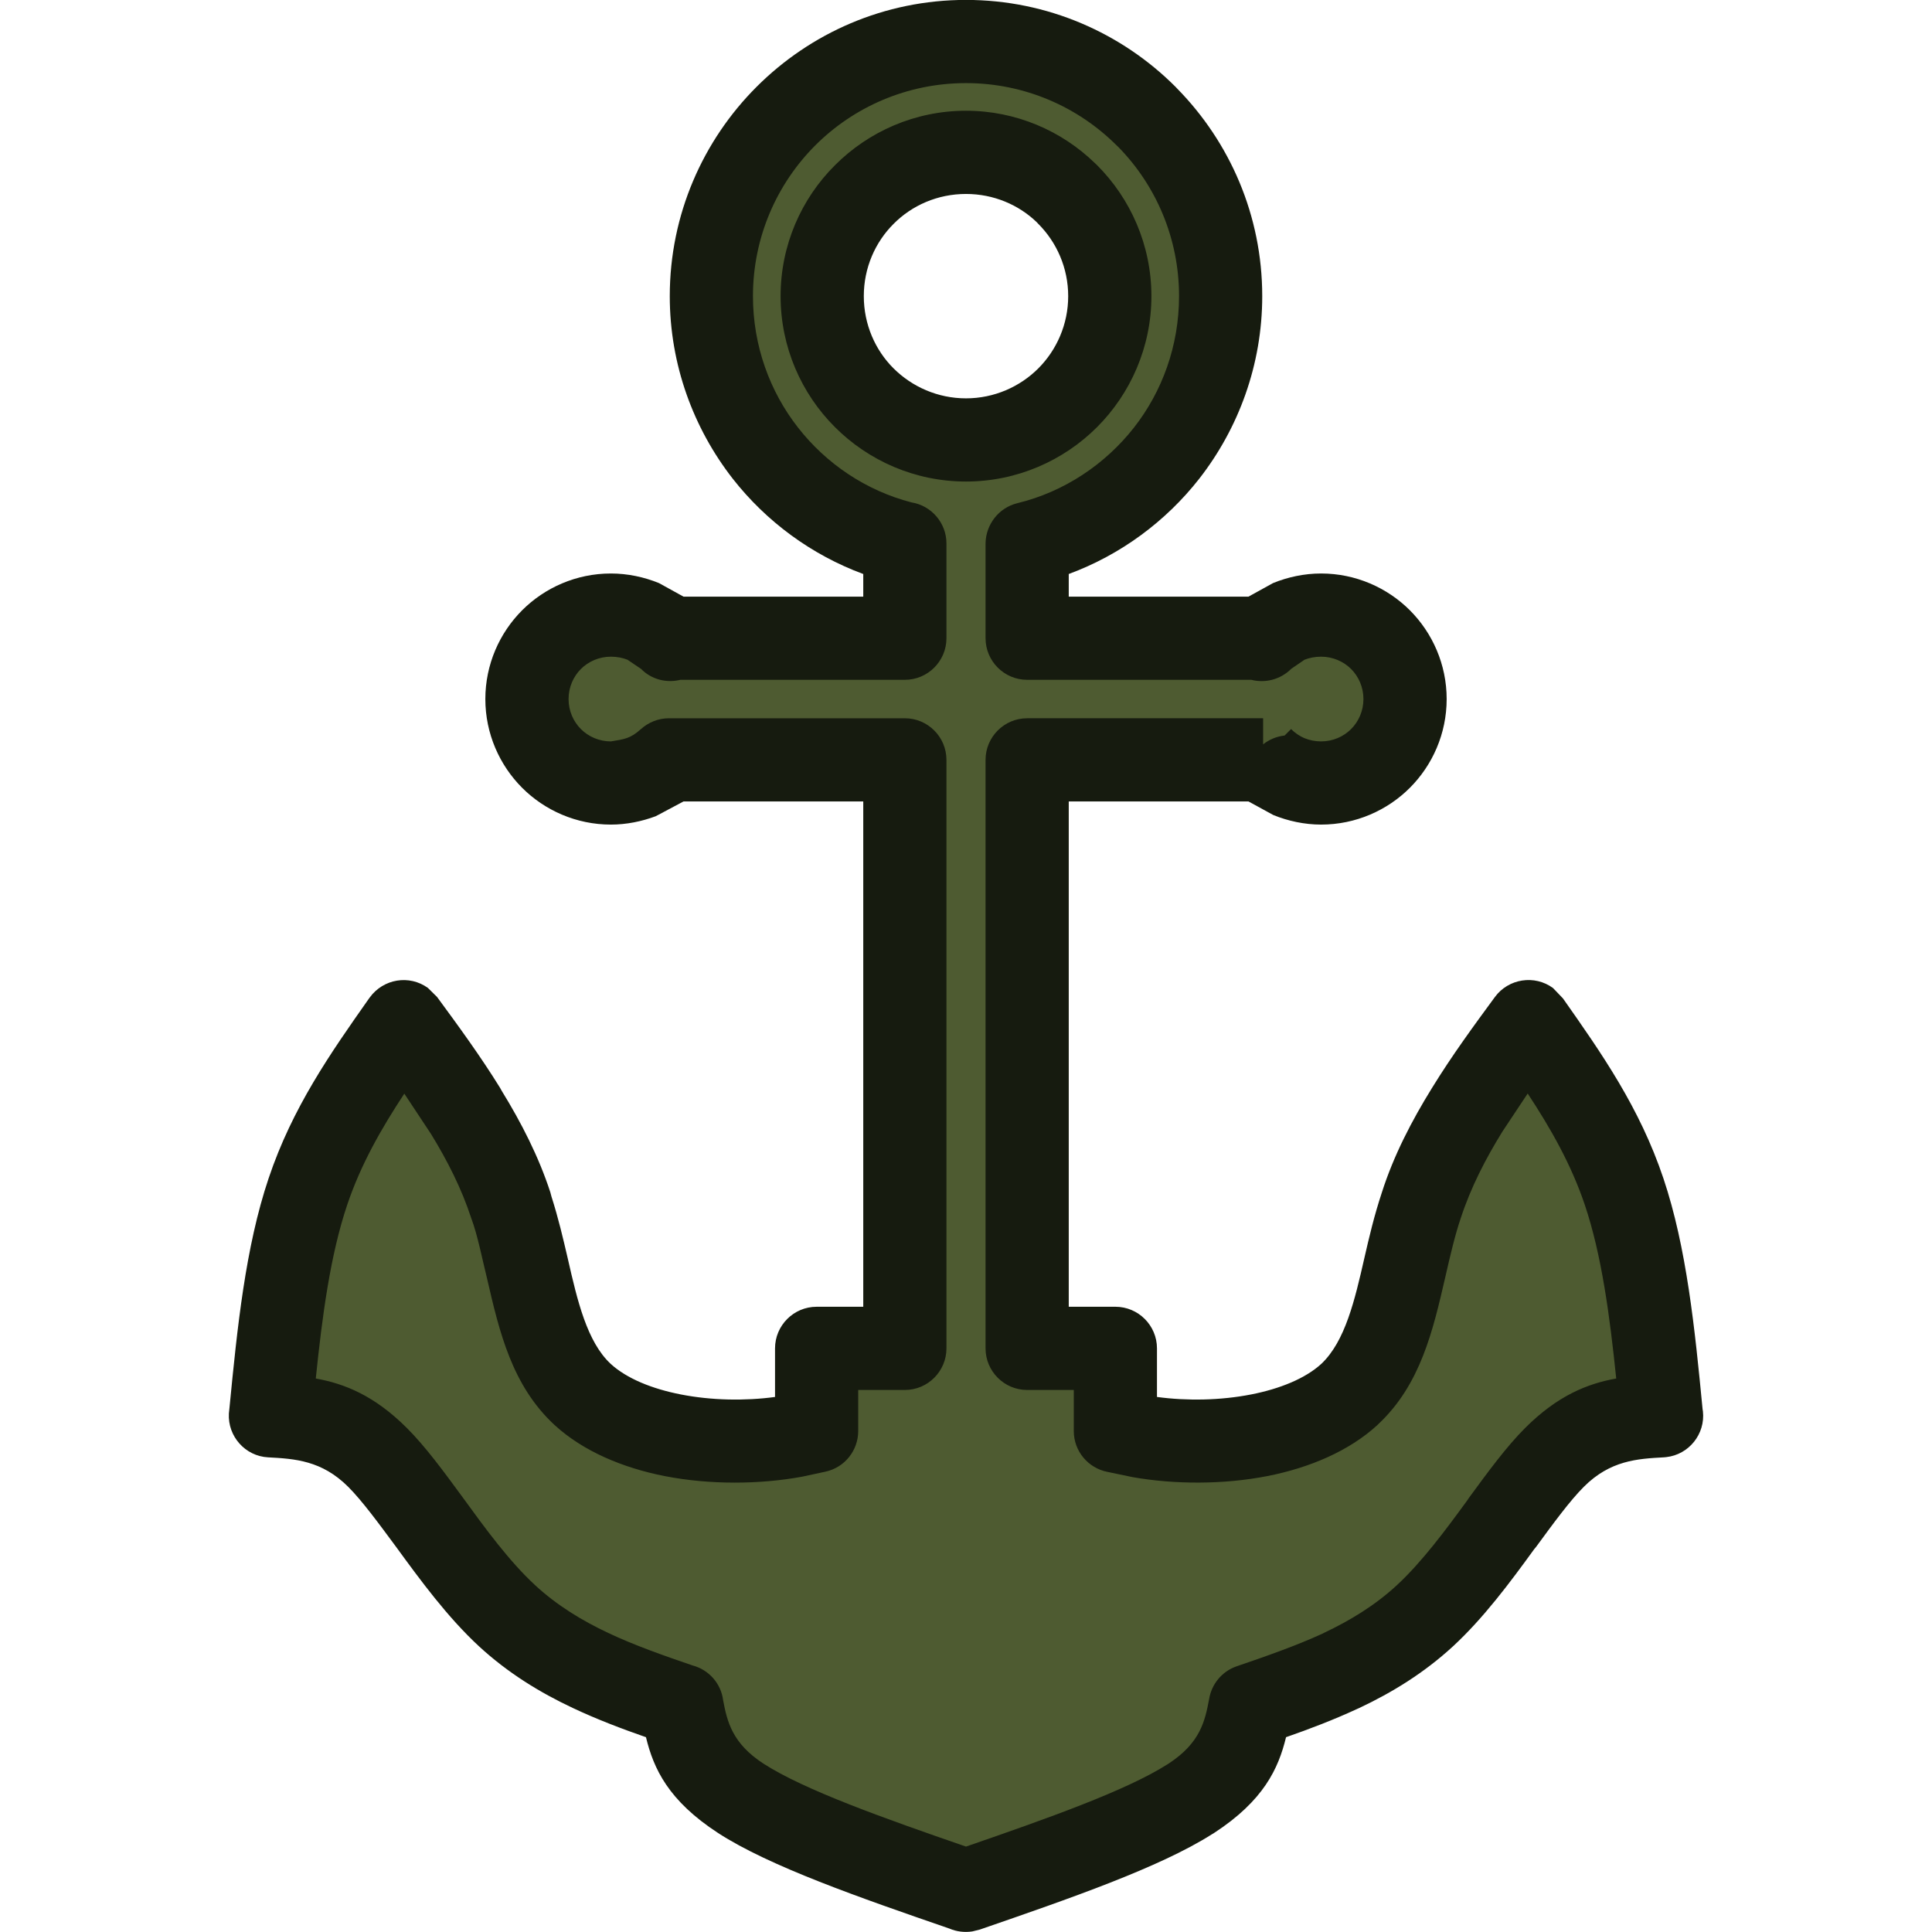
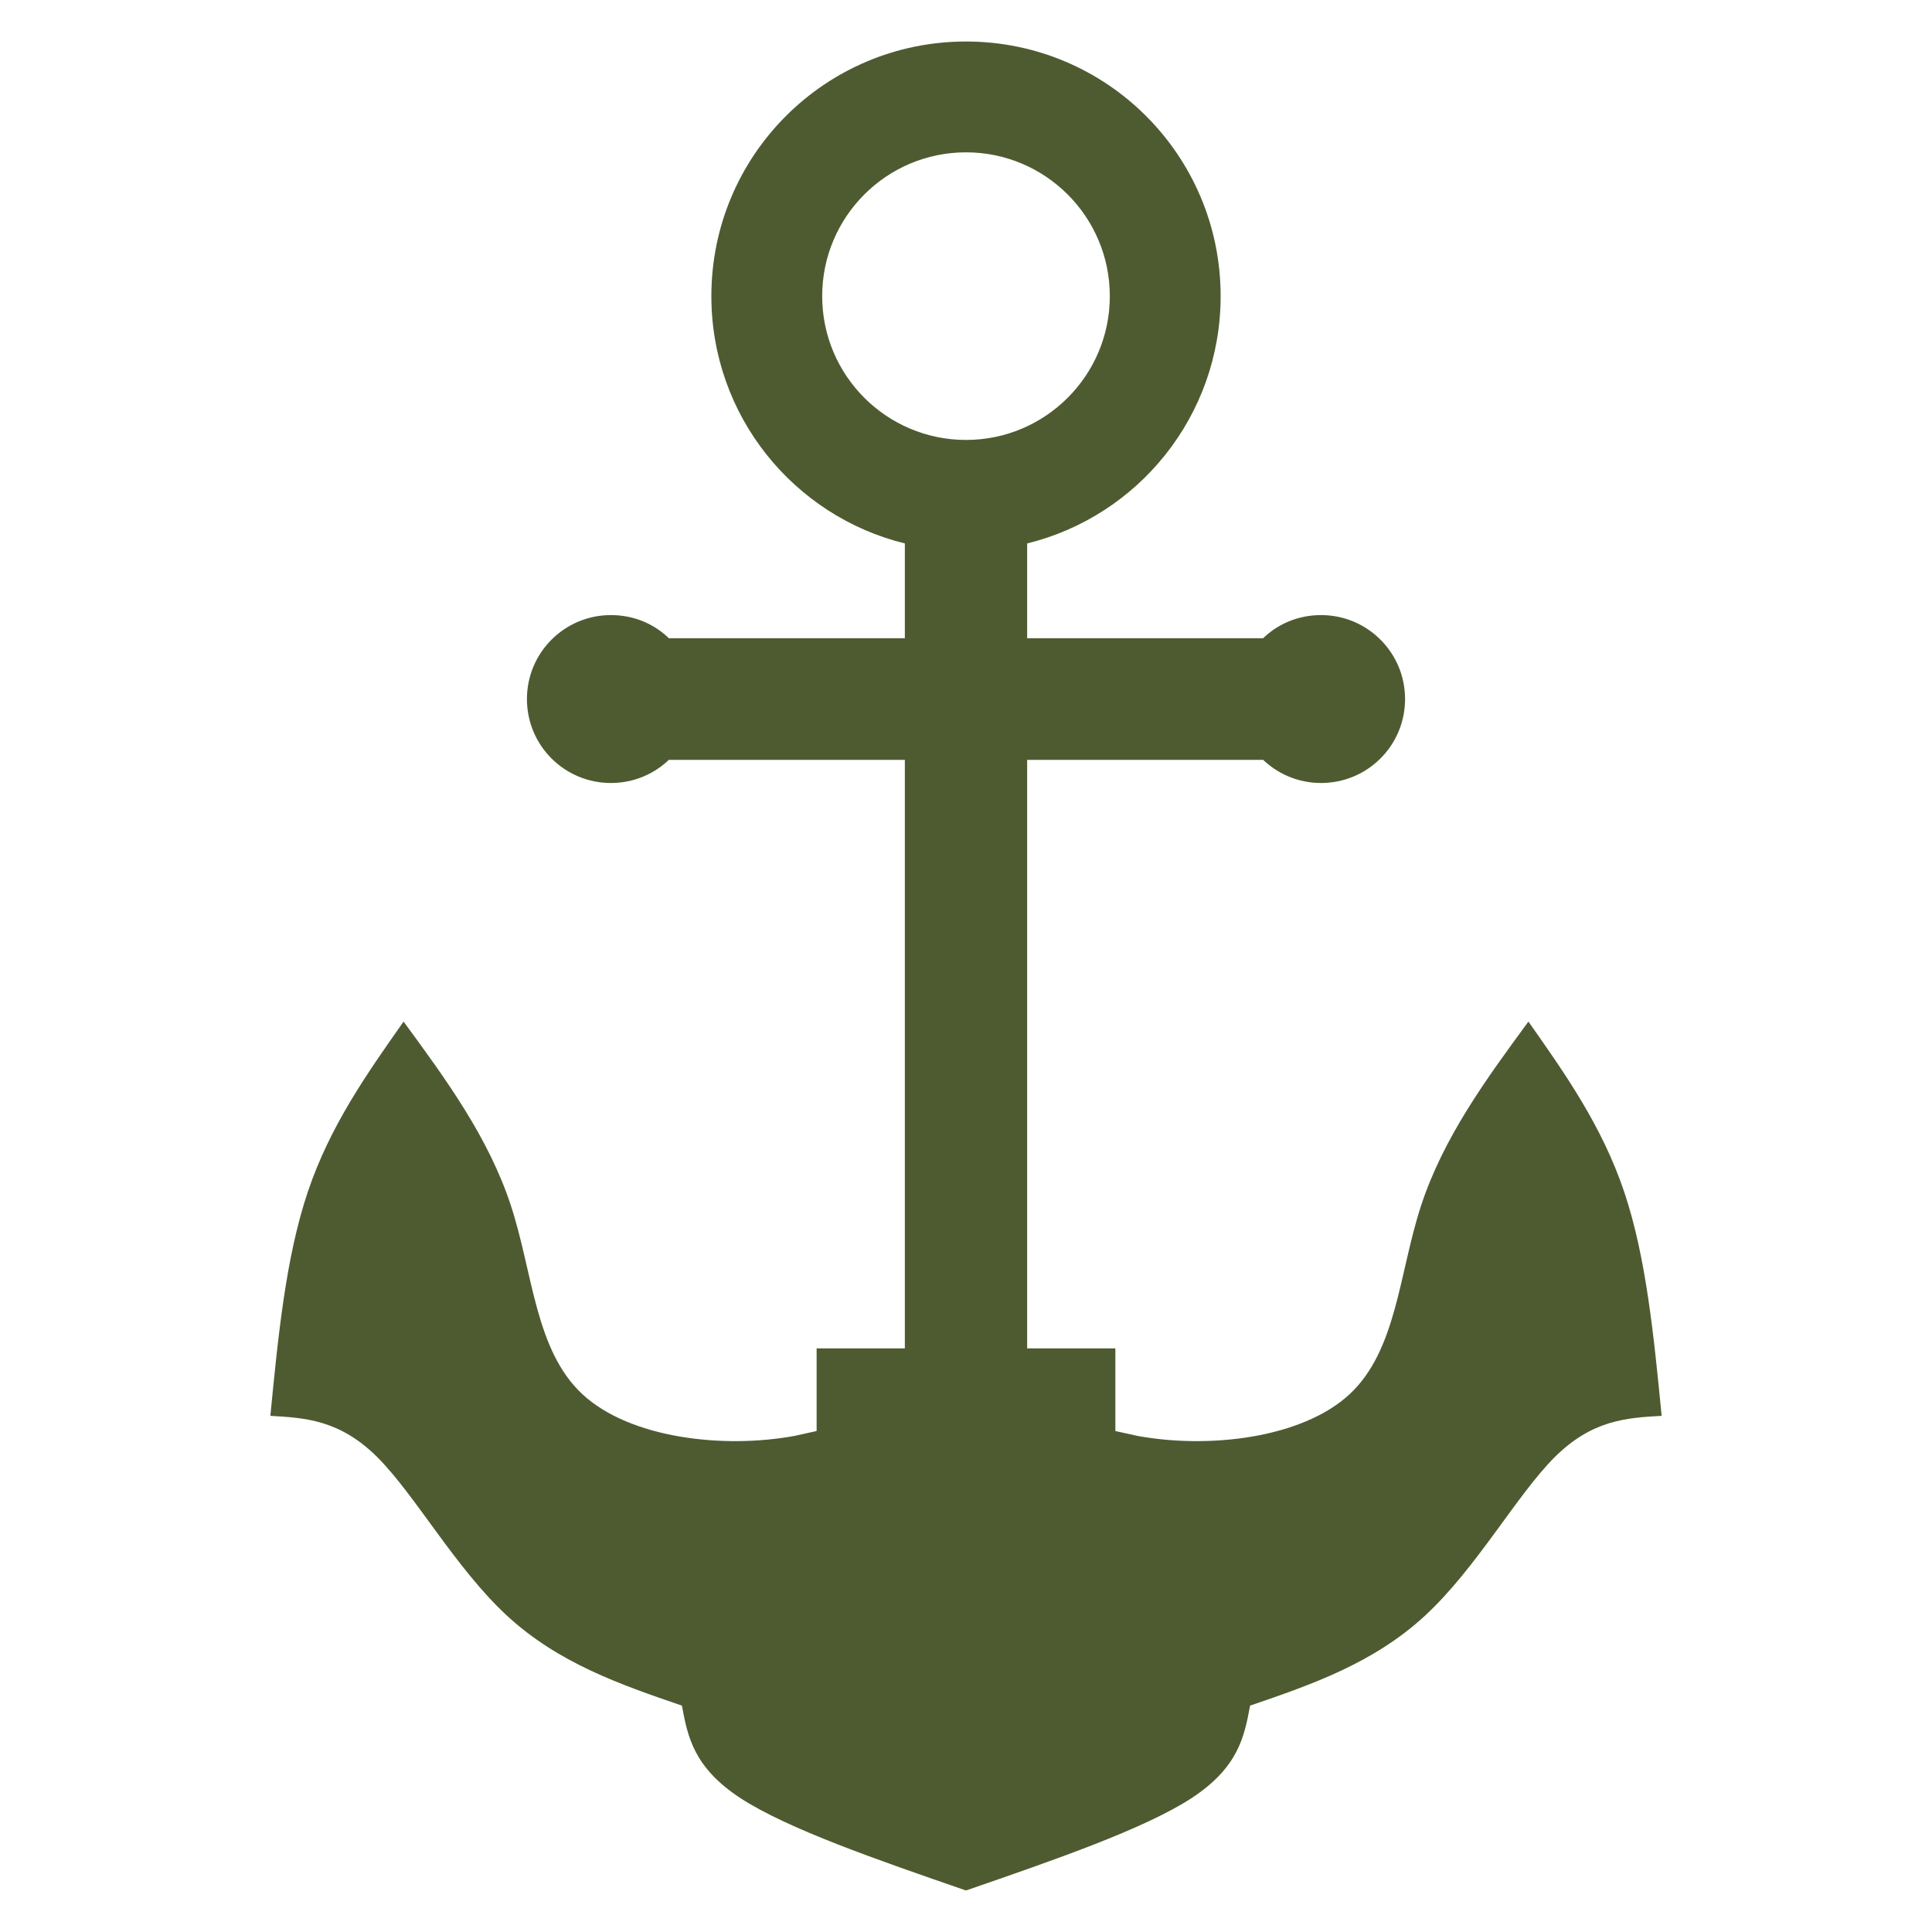
<svg xmlns="http://www.w3.org/2000/svg" xml:space="preserve" width="7.055mm" height="7.055mm" version="1.0" style="clip-rule:evenodd;fill-rule:evenodd;image-rendering:optimizeQuality;shape-rendering:geometricPrecision;text-rendering:geometricPrecision" viewBox="0 0 705.54 705.54" id="svg2">
  <defs id="defs1">
    <style type="text/css" id="style1">
   
    .fil0 {fill:#4E5B31}
    .fil1 {fill:#161B0F;fill-rule:nonzero}
   
  </style>
  </defs>
  <g id="Layer_x0020_1">
    <g id="_1574131691088">
      <path class="fil0" d="m 352.77,690.26 -0.12,0.08 c -32.46,-11.21 -64.84,-22.41 -82.14,-33.61 -17.27,-11.29 -19.38,-22.61 -21.49,-33.86 -22.61,-7.73 -45.14,-15.55 -63.88,-32.85 -18.7,-17.27 -33.5,-44.02 -47.25,-57.78 -13.76,-13.76 -26.48,-14.47 -39.16,-15.19 2.83,-28.91 5.62,-57.9 13.71,-81.9 8.1,-24.01 21.54,-43.02 34.94,-62.08 15.55,21.17 31.02,42.34 39.15,67.06 8.14,24.72 8.85,52.95 26.2,69.06 17.39,16.07 51.44,19.98 77.52,15.16 l 7.97,-1.76 v -30.18 h 32.22 V 277.49 h -86.17 l 0.52,-0.52 c -5.58,5.58 -13.24,8.97 -21.69,8.97 -16.95,0 -30.67,-13.67 -30.67,-30.66 0,-16.95 13.72,-30.66 30.67,-30.66 8.69,0 16.27,3.47 21.69,8.97 l -0.52,-0.52 h 86.17 v -34.61 c -40.59,-9.97 -70.66,-46.61 -70.66,-90.31 0,-51.4 41.59,-92.99 92.99,-92.99 51.4,0 92.99,41.59 92.99,92.99 0,43.7 -30.07,80.34 -70.66,90.31 v 34.61 h 86.17 l -0.52,0.52 c 5.42,-5.5 13,-8.97 21.69,-8.97 16.95,0 30.67,13.71 30.67,30.66 0,16.99 -13.72,30.66 -30.67,30.66 -8.45,0 -16.11,-3.39 -21.69,-8.97 l 0.52,0.52 H 375.1 v 214.92 h 32.22 v 30.18 l 7.97,1.76 c 26.08,4.82 60.13,0.91 77.52,-15.16 17.35,-16.11 18.06,-44.34 26.2,-69.06 8.13,-24.72 23.6,-45.89 39.15,-67.06 13.4,19.06 26.84,38.07 34.94,62.08 8.09,24 10.88,52.99 13.71,81.9 -12.68,0.72 -25.4,1.43 -39.16,15.19 -13.75,13.76 -28.55,40.51 -47.25,57.78 -18.74,17.3 -41.27,25.12 -63.88,32.85 -2.11,11.25 -4.22,22.57 -21.49,33.86 -17.3,11.2 -49.68,22.4 -82.14,33.61 z m 0,-634.63 c -28.99,0 -52.52,23.53 -52.52,52.52 0,28.98 23.53,52.51 52.52,52.51 28.99,0 52.52,-23.53 52.52,-52.51 0,-28.99 -23.53,-52.52 -52.52,-52.52 z" id="path1" />
-       <path class="fil1" d="m 355.08,705.33 c -2.83,0.44 -5.74,0.08 -8.37,-1.04 -32.94,-11.36 -65.75,-22.76 -84.46,-34.89 -18.18,-11.84 -23.56,-23.48 -26.35,-35 -8.93,-3.11 -17.87,-6.5 -26.68,-10.65 -12.04,-5.66 -23.68,-12.76 -34.33,-22.57 -11.45,-10.6 -21.29,-24 -30.27,-36.32 -6.38,-8.62 -12.4,-16.83 -17.46,-21.89 -9.65,-9.65 -19.54,-10.25 -29.27,-10.77 -8.33,-0.44 -14.75,-7.66 -14.31,-15.99 l 0.23,-2.19 c 2.84,-29.23 5.83,-58.58 14.28,-83.7 8.69,-25.91 22.69,-45.81 36.57,-65.55 l 0.35,-0.48 c 4.99,-6.89 14.48,-8.41 21.26,-3.51 l 3.35,3.31 c 7.89,10.73 15.87,21.66 23,33.18 l 0.6,1.08 c 7.18,11.68 13.48,23.96 17.75,37.04 l 0.4,1.51 c 2.59,8.1 4.26,15.35 5.9,22.37 l 0.12,0.52 c 3.47,15.27 7.01,30.22 15.59,38.24 5.94,5.46 15.27,9.17 25.64,11.2 11.24,2.2 23.48,2.4 34.41,0.92 v -17.74 c 0,-8.38 6.82,-15.2 15.19,-15.2 h 17.03 V 292.68 h -65.64 l -10.12,5.38 c -5.11,1.92 -10.73,3.07 -16.39,3.07 -12.64,0 -24.17,-5.18 -32.42,-13.43 -8.25,-8.26 -13.44,-19.78 -13.44,-32.42 0,-12.64 5.19,-24.16 13.44,-32.42 8.25,-8.25 19.78,-13.43 32.42,-13.43 6.14,0 12.16,1.31 17.54,3.5 l 8.97,4.95 h 65.64 v -8.26 c -18.98,-7.01 -35.45,-19.21 -47.69,-34.84 -14.32,-18.39 -22.97,-41.59 -22.97,-66.63 0,-29.83 12.16,-56.9 31.7,-76.44 19.62,-19.62 46.65,-31.74 76.48,-31.74 29.83,0 56.94,12.16 76.48,31.7 l 0.68,0.72 c 19.14,19.5 31.02,46.25 31.02,75.76 0,25.04 -8.65,48.24 -22.97,66.63 -12.24,15.63 -28.71,27.83 -47.69,34.84 v 8.26 h 65.64 l 8.97,-4.95 c 5.38,-2.19 11.4,-3.5 17.54,-3.5 12.6,0 24.17,5.18 32.42,13.43 8.25,8.26 13.44,19.78 13.44,32.42 0,12.64 -5.19,24.16 -13.44,32.42 -8.25,8.25 -19.78,13.43 -32.42,13.43 -6.06,0 -12.08,-1.31 -17.46,-3.5 l -9.05,-4.95 h -65.64 v 184.53 h 17.03 c 8.37,0 15.19,6.82 15.19,15.2 v 17.74 c 10.93,1.48 23.17,1.28 34.41,-0.92 10.37,-2.03 19.74,-5.78 25.64,-11.2 8.69,-8.22 12.2,-23.29 15.71,-38.72 1.72,-7.49 3.51,-15.19 6.38,-23.88 4.31,-13.48 10.85,-26.08 18.27,-38.08 7.41,-12.04 15.27,-22.73 23,-33.26 4.95,-6.73 14.48,-8.21 21.22,-3.27 l 3.63,3.79 c 13.99,19.9 27.99,39.8 36.68,65.71 8.49,25.28 11.48,54.91 14.31,84.34 l 0.12,0.71 c 0.92,8.3 -5.1,15.83 -13.39,16.75 l -0.84,0.08 c -9.73,0.52 -19.62,1.12 -29.27,10.77 -5.06,5.06 -11.08,13.27 -17.42,21.93 l -0.72,0.87 c -8.77,12.09 -18.46,25.12 -29.59,35.41 -10.65,9.81 -22.29,16.91 -34.29,22.57 l -0.72,0.32 c -8.81,4.07 -17.42,7.34 -26,10.33 -2.79,11.52 -8.21,23.2 -26.31,35 l -0.8,0.48 c -19.02,12.08 -51.88,23.45 -84.7,34.77 z M 278.8,644.05 c 14.84,9.6 44.06,19.97 73.97,30.3 29.55,-10.21 58.42,-20.42 73.41,-29.95 l 0.56,-0.35 c 11.68,-7.62 13.32,-15.67 14.83,-23.65 0.88,-5.3 4.59,-10.01 10.01,-11.88 10.85,-3.71 21.69,-7.5 31.34,-11.92 l 0.52,-0.28 c 9.49,-4.47 18.66,-10.01 26.72,-17.47 9.13,-8.45 17.78,-20.13 25.64,-30.9 l 0.67,-1 c 7.02,-9.57 13.64,-18.62 20.46,-25.44 11.84,-11.84 22.77,-16.22 33.29,-18.1 -2.35,-22.81 -5.3,-45.1 -11.48,-63.44 -4.98,-14.79 -12.52,-27.99 -20.85,-40.63 l -9.22,13.88 c -6.14,9.93 -11.56,20.41 -15.23,31.66 -2.03,5.9 -3.87,13.75 -5.58,21.25 -4.59,19.98 -9.13,39.43 -24.4,53.83 l -0.4,0.4 c -10.41,9.57 -24.88,15.67 -40.32,18.7 -16.03,3.11 -33.81,3.07 -49.16,0.36 l -9.21,-1.92 c -6.98,-1.39 -12.24,-7.53 -12.24,-14.91 V 507.6 H 375.1 c -8.37,0 -15.19,-6.82 -15.19,-15.19 V 277.49 c 0,-8.37 6.82,-15.19 15.19,-15.19 h 86.17 v 9.53 c 2.27,-1.8 4.98,-2.91 7.85,-3.23 l 2.36,-2.36 c 1.43,1.44 3.19,2.64 5.06,3.39 1.68,0.68 3.75,1.12 5.9,1.12 4.31,0 8.22,-1.75 10.97,-4.51 2.75,-2.75 4.5,-6.65 4.5,-10.96 0,-4.31 -1.75,-8.21 -4.5,-10.97 -2.75,-2.75 -6.7,-4.5 -10.97,-4.5 -2.27,0 -4.34,0.44 -6.06,1.12 l -4.82,3.3 c -3.99,3.99 -9.57,5.31 -14.6,4.03 H 375.1 c -8.37,0 -15.19,-6.82 -15.19,-15.19 v -34.61 c 0.08,-6.82 4.74,-13.04 11.64,-14.71 17.07,-4.15 32.02,-14.16 42.59,-27.64 10.25,-13.11 16.43,-29.82 16.43,-47.96 0,-21.26 -8.5,-40.51 -22.17,-54.47 l -0.6,-0.56 C 393.76,39.09 374.26,30.35 352.77,30.35 c -21.53,0 -41.03,8.74 -55.03,22.73 -14.03,14.04 -22.77,33.53 -22.77,55.07 0,18.14 6.18,34.85 16.43,47.96 10.33,13.24 24.84,23.05 41.47,27.36 7.22,1.15 12.76,7.45 12.76,14.99 v 34.61 c 0,8.37 -6.82,15.19 -15.19,15.19 h -81.98 c -5.03,1.24 -10.53,-0.08 -14.36,-3.99 l -4.94,-3.34 c -1.68,-0.68 -3.79,-1.12 -6.06,-1.12 -4.31,0 -8.22,1.75 -10.97,4.5 -2.75,2.76 -4.5,6.66 -4.5,10.97 0,4.31 1.75,8.21 4.5,10.96 2.75,2.76 6.66,4.51 10.97,4.51 4.82,-0.8 7.06,-1 10.88,-4.43 2.79,-2.51 6.38,-4.02 10.29,-4.02 h 86.17 c 8.37,0 15.19,6.82 15.19,15.19 v 214.92 c 0,8.37 -6.82,15.19 -15.19,15.19 h -17.03 v 14.99 c 0,6.98 -4.82,13.28 -11.92,14.83 l -8.53,1.84 c -15.59,2.87 -33.78,2.99 -50.16,-0.2 -15.44,-3.03 -29.91,-9.13 -40.32,-18.7 -15.51,-14.4 -20.09,-33.81 -24.68,-53.75 -1.6,-6.38 -3.43,-15.79 -5.7,-21.73 -3.55,-10.89 -8.77,-21.1 -14.68,-30.74 l -9.77,-14.76 c -8.33,12.64 -15.87,25.8 -20.85,40.59 -6.18,18.34 -9.13,40.63 -11.48,63.44 10.52,1.88 21.45,6.26 33.29,18.1 6.82,6.82 13.44,15.87 20.46,25.44 8.05,11.09 16.9,23.21 26.31,31.9 8.06,7.46 17.23,13 26.72,17.47 9.61,4.54 20.22,8.25 30.82,11.88 5.91,1.55 10.41,6.58 11.17,12.76 1.47,7.77 3.31,15.67 14.71,23.09 z M 352.77,70.83 c -10.37,0 -19.74,4.18 -26.4,10.88 -6.74,6.7 -10.92,16.07 -10.92,26.44 0,10.32 4.18,19.73 10.88,26.39 6.74,6.7 16.11,10.93 26.44,10.93 10.29,0 19.7,-4.23 26.4,-10.93 6.7,-6.7 10.92,-16.11 10.92,-26.39 0,-10.33 -4.22,-19.7 -10.92,-26.4 l -0.56,-0.6 C 371.99,74.77 362.82,70.83 352.77,70.83 Z M 304.92,60.34 c 12.24,-12.28 29.23,-19.9 47.85,-19.9 18.26,0 34.97,7.34 47.13,19.18 l 0.72,0.68 c 12.2,12.2 19.86,29.19 19.86,47.85 0,18.62 -7.66,35.64 -19.86,47.84 -12.2,12.21 -29.23,19.86 -47.85,19.86 -18.66,0 -35.65,-7.65 -47.85,-19.86 -12.24,-12.2 -19.86,-29.22 -19.86,-47.84 0,-18.62 7.58,-35.61 19.86,-47.81 z" id="path2" />
    </g>
  </g>
</svg>